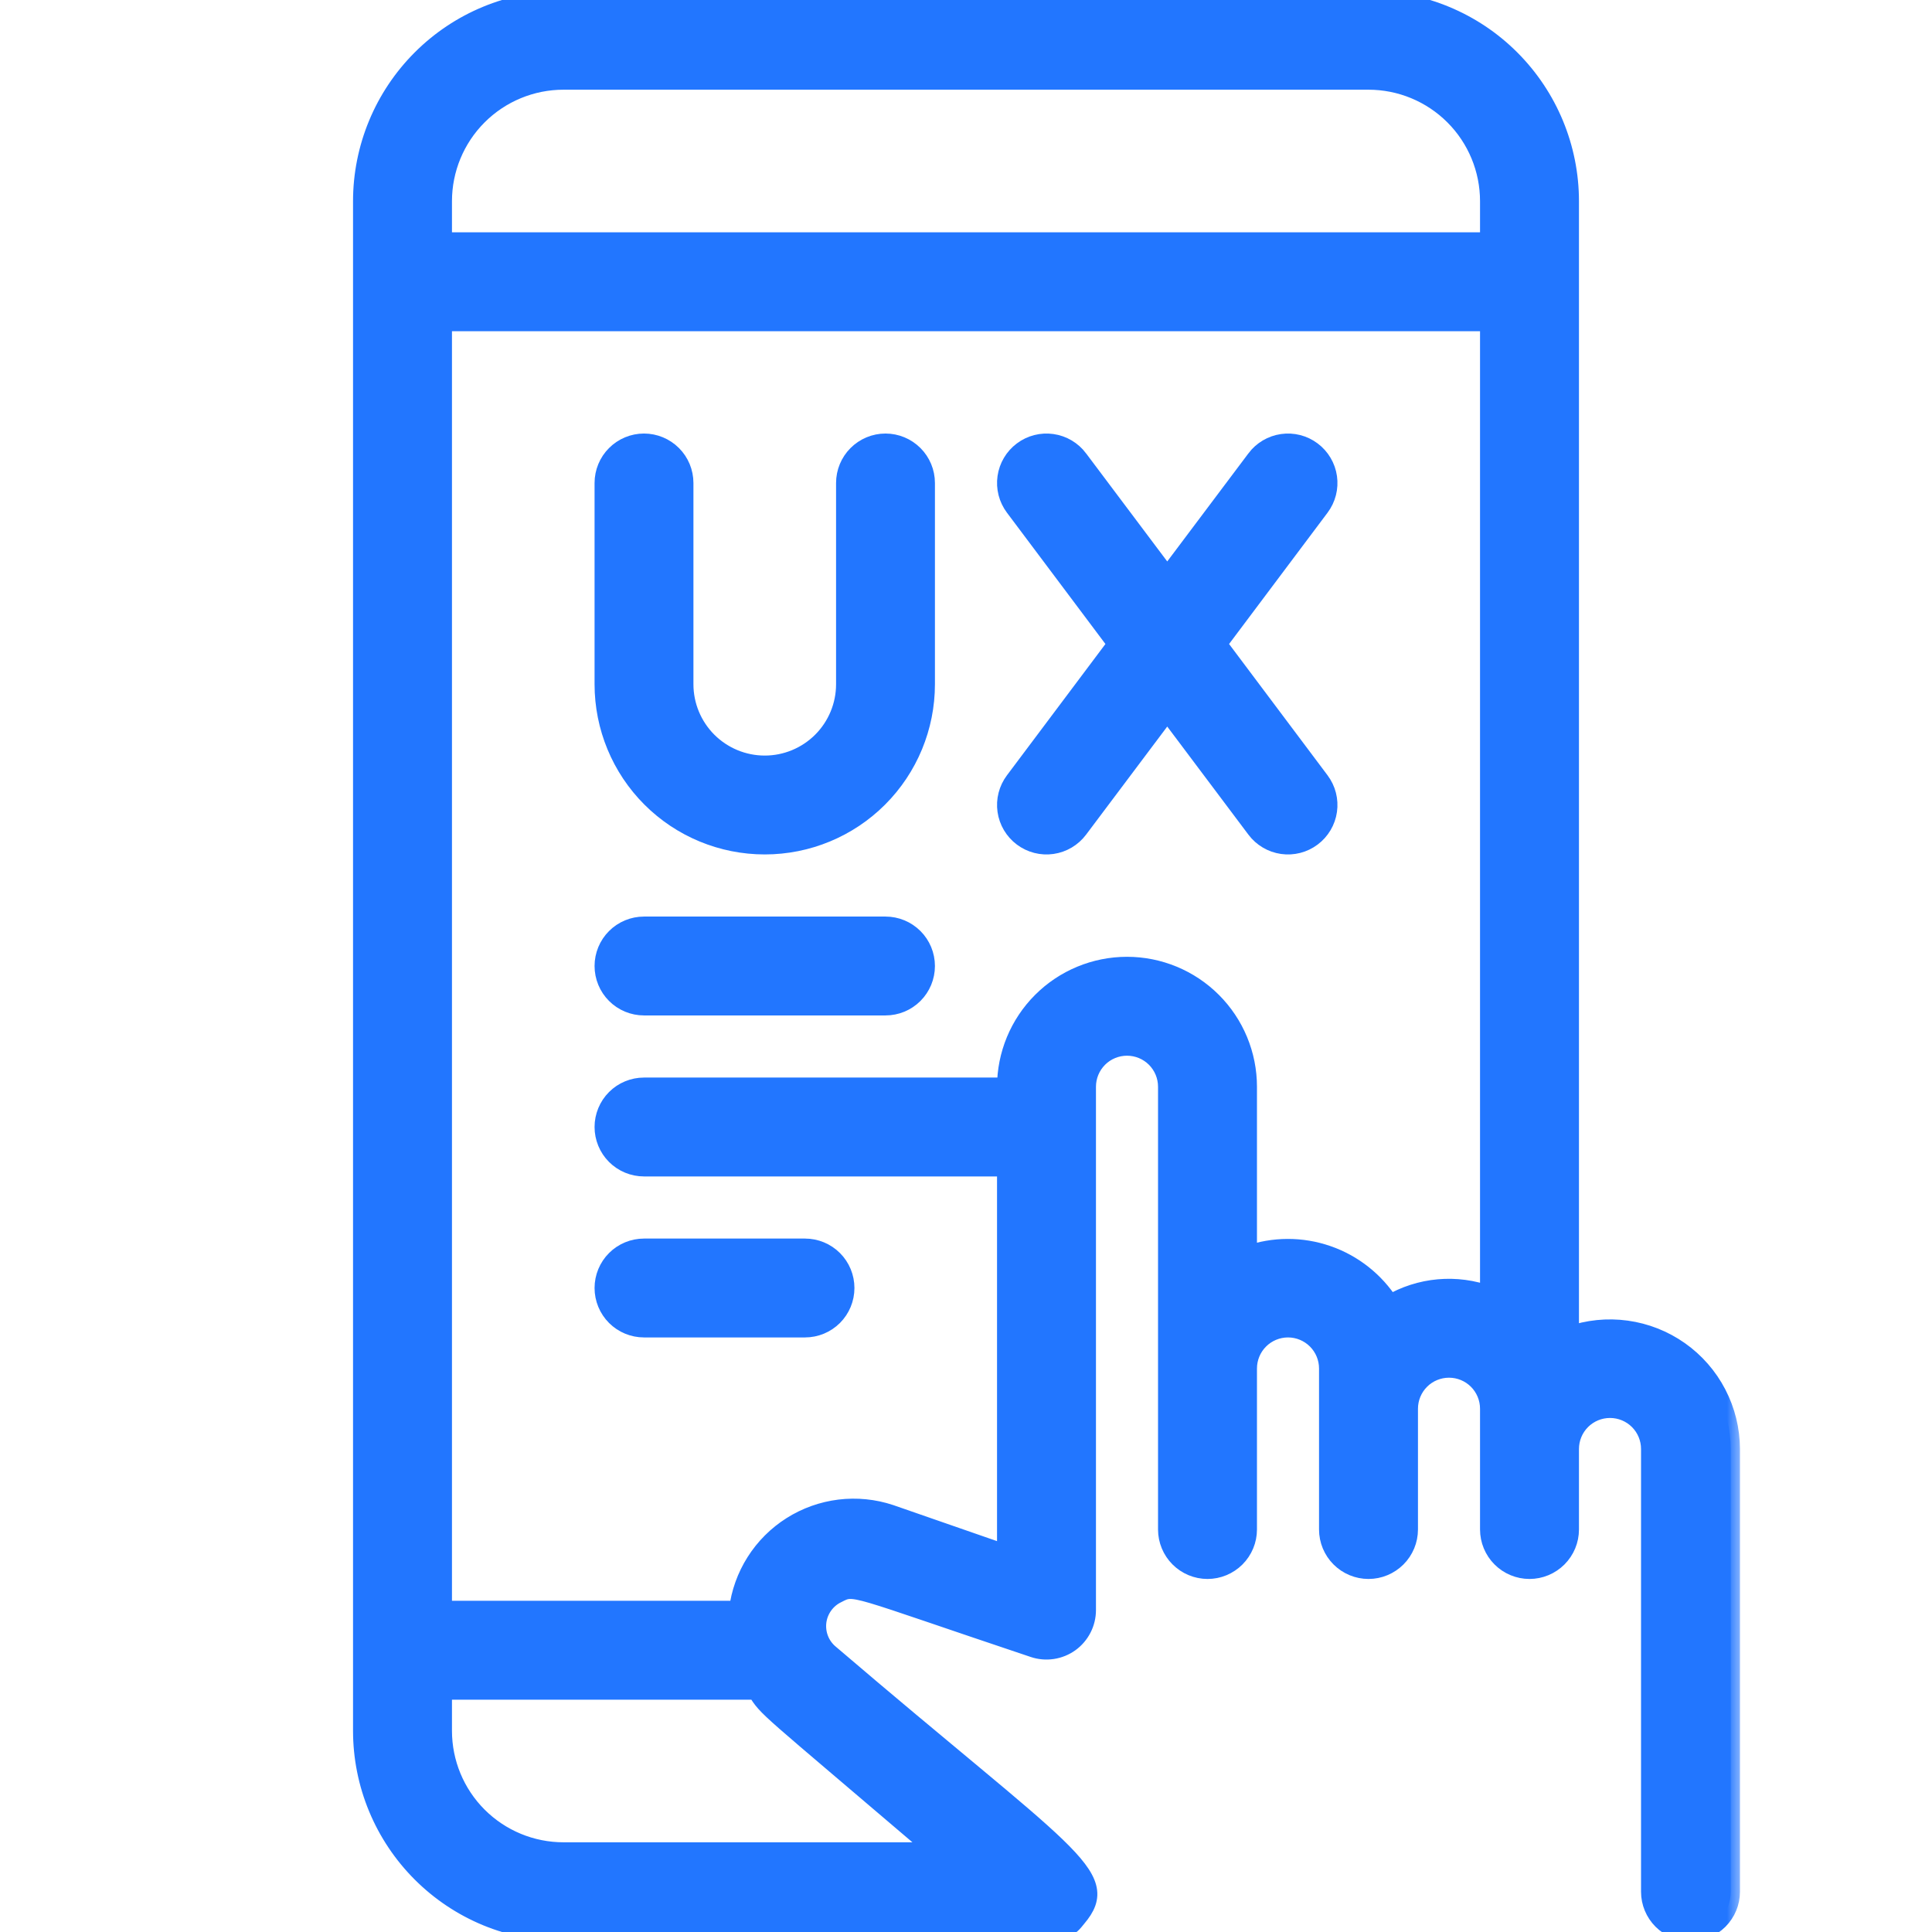
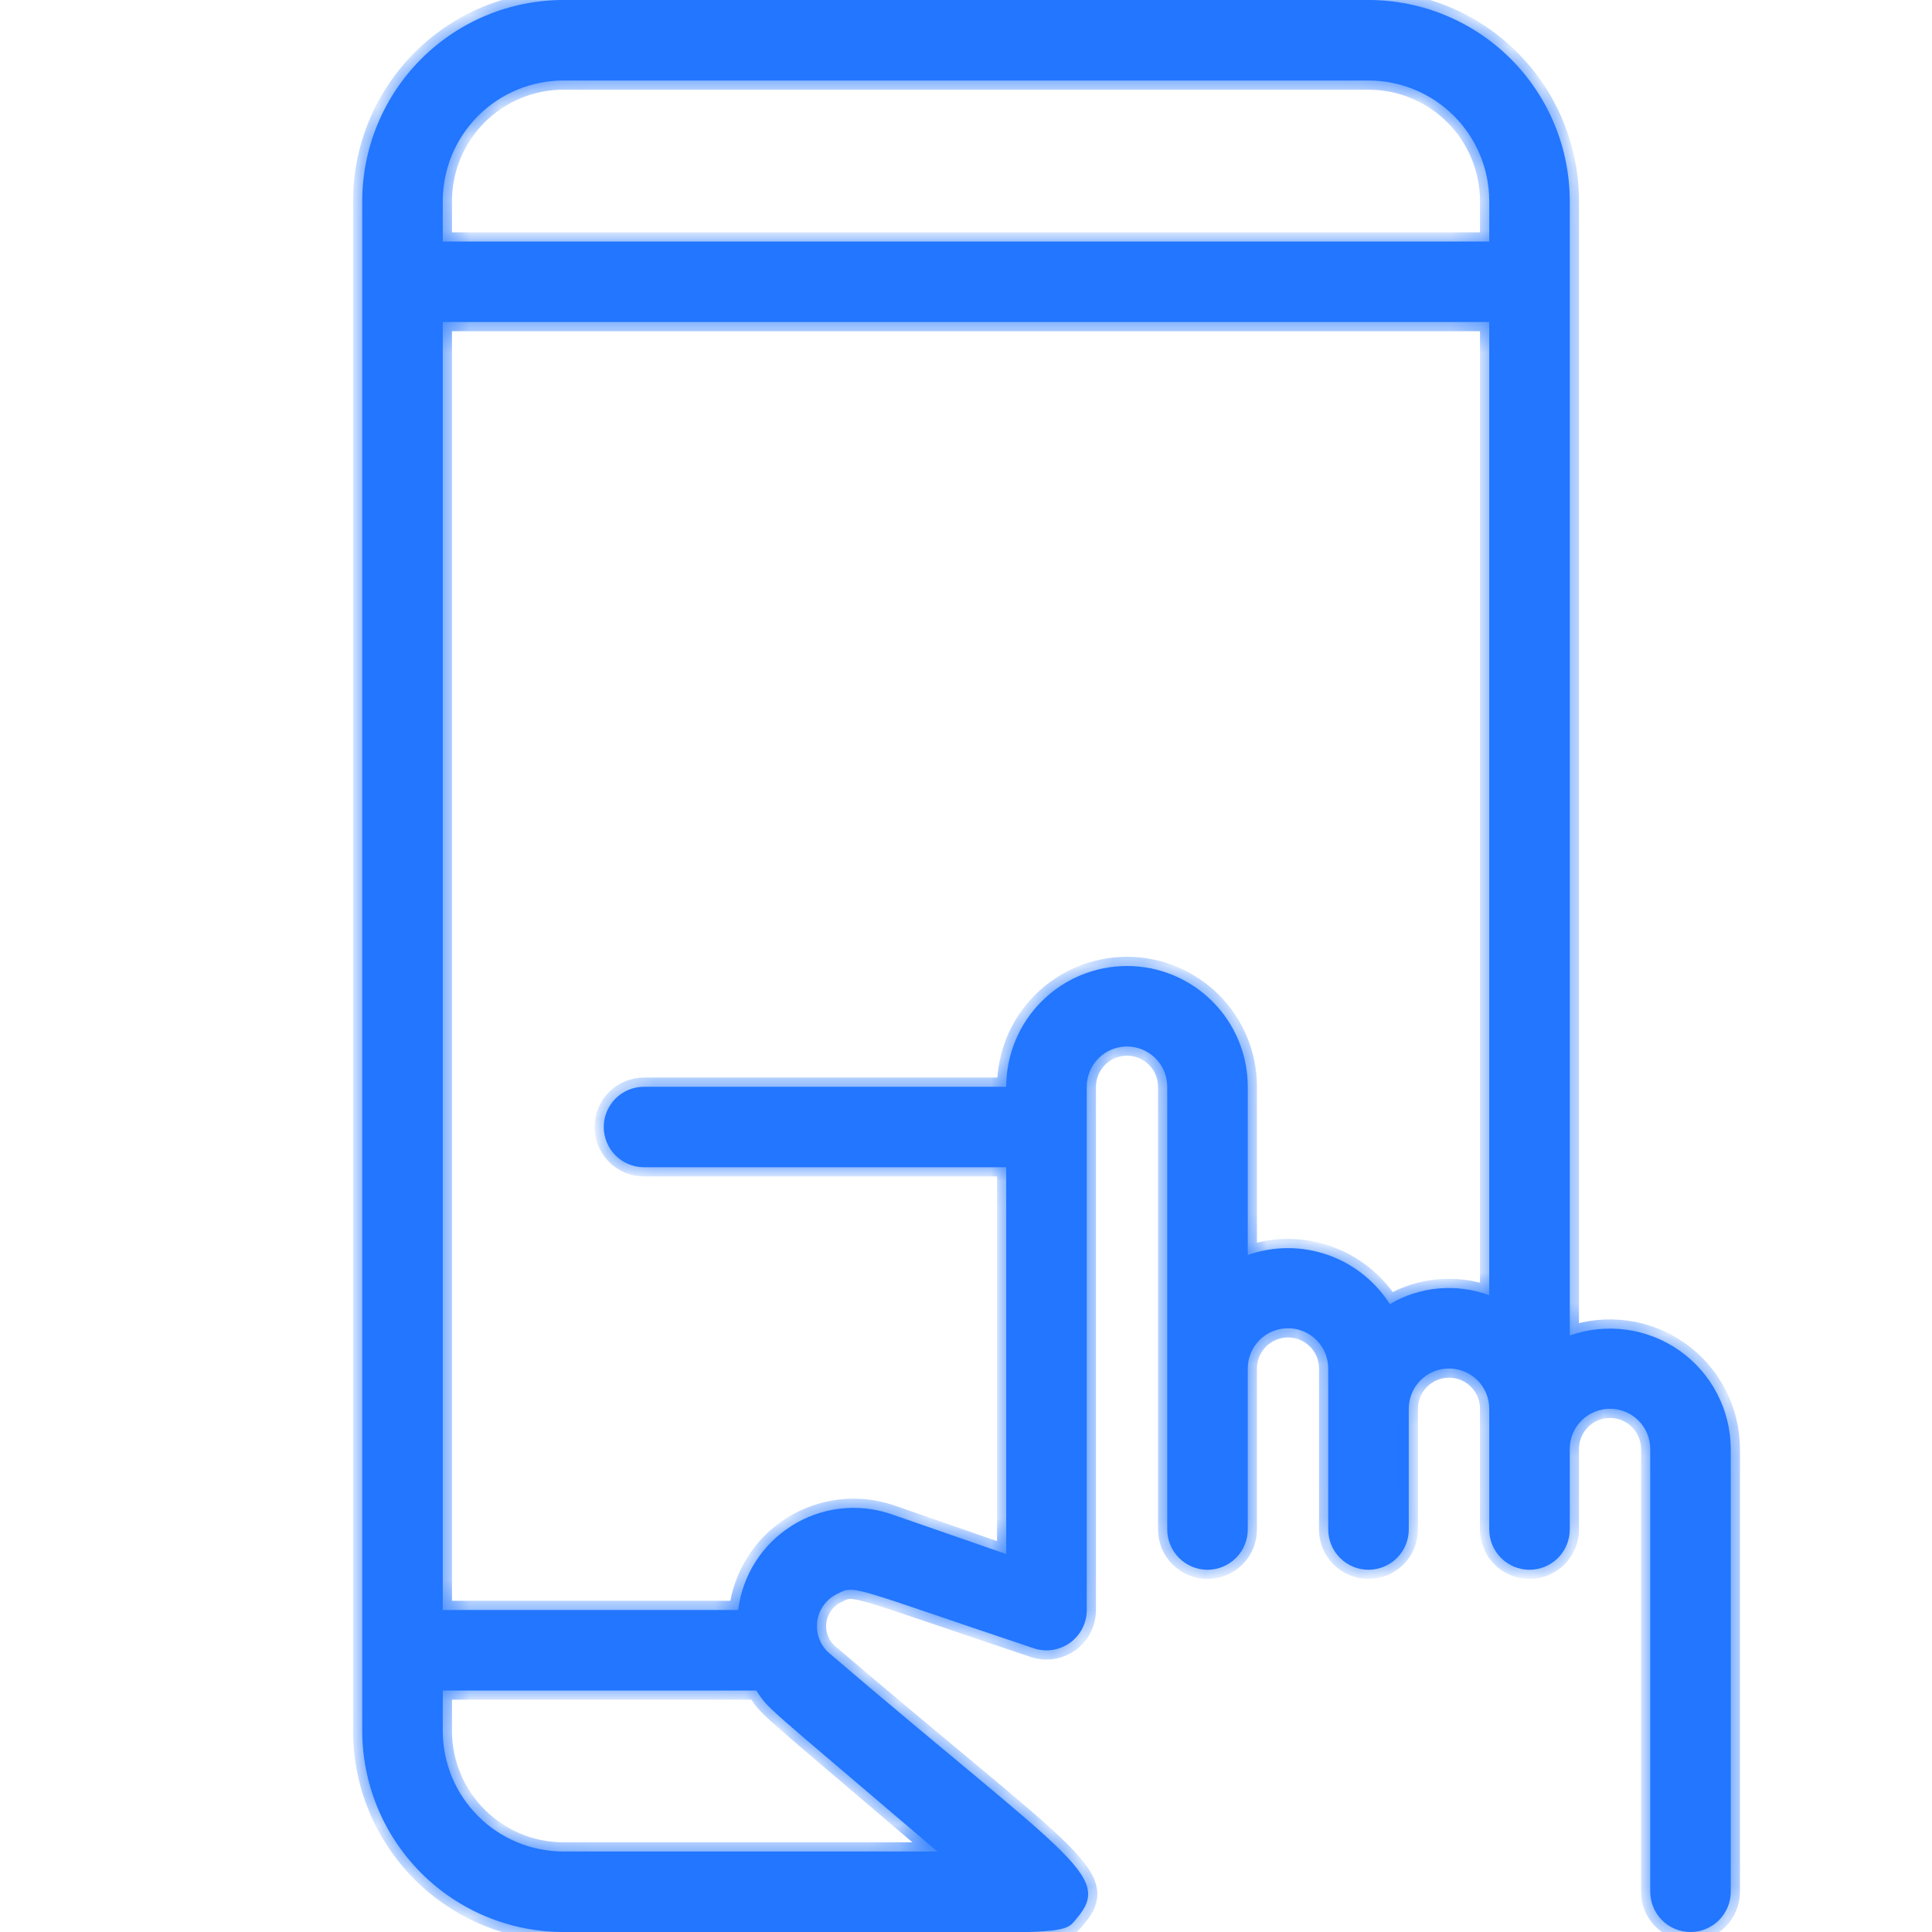
<svg xmlns="http://www.w3.org/2000/svg" width="63" height="63" viewBox="0 0 63 63" fill="none">
  <g clip-path="url(#clip0_4905_6256)">
    <mask id="path-1-outside-1_4905_6256" maskUnits="userSpaceOnUse" x="10.812" y="-1" width="46" height="65" fill="black">
-       <rect fill="white" x="10.812" y="-1" width="46" height="65" />
      <path d="M51.188 43.549V6.562C51.188 4.822 50.496 3.153 49.265 1.922C48.035 0.691 46.365 0 44.625 0L18.375 0C16.634 0 14.965 0.691 13.735 1.922C12.504 3.153 11.812 4.822 11.812 6.562V56.438C11.812 57.299 11.982 58.153 12.312 58.949C12.642 59.745 13.125 60.468 13.735 61.078C14.344 61.687 15.067 62.171 15.864 62.501C16.66 62.83 17.513 63 18.375 63C35.293 63 34.571 63.197 35.123 62.541C36.304 61.149 34.821 60.559 27.051 53.917C26.902 53.791 26.788 53.63 26.718 53.449C26.648 53.268 26.624 53.072 26.648 52.879C26.673 52.686 26.746 52.502 26.86 52.344C26.973 52.186 27.125 52.059 27.3 51.975C27.891 51.673 27.668 51.726 33.705 53.747C33.903 53.814 34.114 53.832 34.32 53.801C34.526 53.77 34.722 53.691 34.892 53.569C35.061 53.447 35.199 53.286 35.294 53.1C35.389 52.914 35.438 52.709 35.438 52.5V35.438C35.438 35.089 35.576 34.756 35.822 34.509C36.068 34.263 36.402 34.125 36.75 34.125C37.098 34.125 37.432 34.263 37.678 34.509C37.924 34.756 38.062 35.089 38.062 35.438V49.875C38.062 50.223 38.201 50.557 38.447 50.803C38.693 51.049 39.027 51.188 39.375 51.188C39.723 51.188 40.057 51.049 40.303 50.803C40.549 50.557 40.688 50.223 40.688 49.875V44.625C40.688 44.277 40.826 43.943 41.072 43.697C41.318 43.451 41.652 43.312 42 43.312C42.348 43.312 42.682 43.451 42.928 43.697C43.174 43.943 43.312 44.277 43.312 44.625V49.875C43.312 50.223 43.451 50.557 43.697 50.803C43.943 51.049 44.277 51.188 44.625 51.188C44.973 51.188 45.307 51.049 45.553 50.803C45.799 50.557 45.938 50.223 45.938 49.875V45.938C45.938 45.589 46.076 45.256 46.322 45.009C46.568 44.763 46.902 44.625 47.25 44.625C47.598 44.625 47.932 44.763 48.178 45.009C48.424 45.256 48.562 45.589 48.562 45.938V49.875C48.562 50.223 48.701 50.557 48.947 50.803C49.193 51.049 49.527 51.188 49.875 51.188C50.223 51.188 50.557 51.049 50.803 50.803C51.049 50.557 51.188 50.223 51.188 49.875V47.25C51.188 46.902 51.326 46.568 51.572 46.322C51.818 46.076 52.152 45.938 52.5 45.938C52.848 45.938 53.182 46.076 53.428 46.322C53.674 46.568 53.812 46.902 53.812 47.25V61.688C53.812 62.036 53.951 62.369 54.197 62.616C54.443 62.862 54.777 63 55.125 63C55.473 63 55.807 62.862 56.053 62.616C56.299 62.369 56.438 62.036 56.438 61.688V47.25C56.436 46.621 56.283 46.002 55.993 45.444C55.703 44.886 55.283 44.405 54.769 44.043C54.255 43.681 53.661 43.447 53.038 43.361C52.415 43.275 51.781 43.339 51.188 43.549ZM14.438 6.562C14.438 5.518 14.852 4.517 15.591 3.778C16.329 3.04 17.331 2.625 18.375 2.625H44.625C45.669 2.625 46.671 3.04 47.409 3.778C48.148 4.517 48.562 5.518 48.562 6.562V7.875H14.438V6.562ZM30.568 60.375H18.375C17.331 60.375 16.329 59.96 15.591 59.222C14.852 58.483 14.438 57.482 14.438 56.438V55.125H24.662C25.082 55.768 24.832 55.479 30.568 60.375ZM45.321 42.525C44.843 41.774 44.125 41.206 43.284 40.916C42.442 40.625 41.527 40.628 40.688 40.924V35.438C40.688 34.393 40.273 33.392 39.534 32.653C38.796 31.915 37.794 31.5 36.75 31.5C35.706 31.5 34.704 31.915 33.966 32.653C33.227 33.392 32.812 34.393 32.812 35.438H21C20.652 35.438 20.318 35.576 20.072 35.822C19.826 36.068 19.688 36.402 19.688 36.75C19.688 37.098 19.826 37.432 20.072 37.678C20.318 37.924 20.652 38.062 21 38.062H32.812V50.676L29.032 49.363C28.5 49.186 27.934 49.129 27.377 49.197C26.819 49.266 26.284 49.456 25.809 49.757C25.334 50.057 24.932 50.459 24.632 50.933C24.331 51.407 24.14 51.943 24.071 52.5H14.438V10.5H48.562V42.236C48.035 42.041 47.47 41.965 46.909 42.015C46.348 42.065 45.806 42.239 45.321 42.525Z" />
    </mask>
    <path d="M51.188 43.549V6.562C51.188 4.822 50.496 3.153 49.265 1.922C48.035 0.691 46.365 0 44.625 0L18.375 0C16.634 0 14.965 0.691 13.735 1.922C12.504 3.153 11.812 4.822 11.812 6.562V56.438C11.812 57.299 11.982 58.153 12.312 58.949C12.642 59.745 13.125 60.468 13.735 61.078C14.344 61.687 15.067 62.171 15.864 62.501C16.66 62.83 17.513 63 18.375 63C35.293 63 34.571 63.197 35.123 62.541C36.304 61.149 34.821 60.559 27.051 53.917C26.902 53.791 26.788 53.63 26.718 53.449C26.648 53.268 26.624 53.072 26.648 52.879C26.673 52.686 26.746 52.502 26.86 52.344C26.973 52.186 27.125 52.059 27.3 51.975C27.891 51.673 27.668 51.726 33.705 53.747C33.903 53.814 34.114 53.832 34.32 53.801C34.526 53.77 34.722 53.691 34.892 53.569C35.061 53.447 35.199 53.286 35.294 53.1C35.389 52.914 35.438 52.709 35.438 52.5V35.438C35.438 35.089 35.576 34.756 35.822 34.509C36.068 34.263 36.402 34.125 36.75 34.125C37.098 34.125 37.432 34.263 37.678 34.509C37.924 34.756 38.062 35.089 38.062 35.438V49.875C38.062 50.223 38.201 50.557 38.447 50.803C38.693 51.049 39.027 51.188 39.375 51.188C39.723 51.188 40.057 51.049 40.303 50.803C40.549 50.557 40.688 50.223 40.688 49.875V44.625C40.688 44.277 40.826 43.943 41.072 43.697C41.318 43.451 41.652 43.312 42 43.312C42.348 43.312 42.682 43.451 42.928 43.697C43.174 43.943 43.312 44.277 43.312 44.625V49.875C43.312 50.223 43.451 50.557 43.697 50.803C43.943 51.049 44.277 51.188 44.625 51.188C44.973 51.188 45.307 51.049 45.553 50.803C45.799 50.557 45.938 50.223 45.938 49.875V45.938C45.938 45.589 46.076 45.256 46.322 45.009C46.568 44.763 46.902 44.625 47.25 44.625C47.598 44.625 47.932 44.763 48.178 45.009C48.424 45.256 48.562 45.589 48.562 45.938V49.875C48.562 50.223 48.701 50.557 48.947 50.803C49.193 51.049 49.527 51.188 49.875 51.188C50.223 51.188 50.557 51.049 50.803 50.803C51.049 50.557 51.188 50.223 51.188 49.875V47.25C51.188 46.902 51.326 46.568 51.572 46.322C51.818 46.076 52.152 45.938 52.5 45.938C52.848 45.938 53.182 46.076 53.428 46.322C53.674 46.568 53.812 46.902 53.812 47.25V61.688C53.812 62.036 53.951 62.369 54.197 62.616C54.443 62.862 54.777 63 55.125 63C55.473 63 55.807 62.862 56.053 62.616C56.299 62.369 56.438 62.036 56.438 61.688V47.25C56.436 46.621 56.283 46.002 55.993 45.444C55.703 44.886 55.283 44.405 54.769 44.043C54.255 43.681 53.661 43.447 53.038 43.361C52.415 43.275 51.781 43.339 51.188 43.549ZM14.438 6.562C14.438 5.518 14.852 4.517 15.591 3.778C16.329 3.04 17.331 2.625 18.375 2.625H44.625C45.669 2.625 46.671 3.04 47.409 3.778C48.148 4.517 48.562 5.518 48.562 6.562V7.875H14.438V6.562ZM30.568 60.375H18.375C17.331 60.375 16.329 59.96 15.591 59.222C14.852 58.483 14.438 57.482 14.438 56.438V55.125H24.662C25.082 55.768 24.832 55.479 30.568 60.375ZM45.321 42.525C44.843 41.774 44.125 41.206 43.284 40.916C42.442 40.625 41.527 40.628 40.688 40.924V35.438C40.688 34.393 40.273 33.392 39.534 32.653C38.796 31.915 37.794 31.5 36.75 31.5C35.706 31.5 34.704 31.915 33.966 32.653C33.227 33.392 32.812 34.393 32.812 35.438H21C20.652 35.438 20.318 35.576 20.072 35.822C19.826 36.068 19.688 36.402 19.688 36.75C19.688 37.098 19.826 37.432 20.072 37.678C20.318 37.924 20.652 38.062 21 38.062H32.812V50.676L29.032 49.363C28.5 49.186 27.934 49.129 27.377 49.197C26.819 49.266 26.284 49.456 25.809 49.757C25.334 50.057 24.932 50.459 24.632 50.933C24.331 51.407 24.14 51.943 24.071 52.5H14.438V10.5H48.562V42.236C48.035 42.041 47.47 41.965 46.909 42.015C46.348 42.065 45.806 42.239 45.321 42.525Z" fill="#2276FF" />
    <path d="M51.188 43.549V6.562C51.188 4.822 50.496 3.153 49.265 1.922C48.035 0.691 46.365 0 44.625 0L18.375 0C16.634 0 14.965 0.691 13.735 1.922C12.504 3.153 11.812 4.822 11.812 6.562V56.438C11.812 57.299 11.982 58.153 12.312 58.949C12.642 59.745 13.125 60.468 13.735 61.078C14.344 61.687 15.067 62.171 15.864 62.501C16.66 62.83 17.513 63 18.375 63C35.293 63 34.571 63.197 35.123 62.541C36.304 61.149 34.821 60.559 27.051 53.917C26.902 53.791 26.788 53.63 26.718 53.449C26.648 53.268 26.624 53.072 26.648 52.879C26.673 52.686 26.746 52.502 26.86 52.344C26.973 52.186 27.125 52.059 27.3 51.975C27.891 51.673 27.668 51.726 33.705 53.747C33.903 53.814 34.114 53.832 34.32 53.801C34.526 53.77 34.722 53.691 34.892 53.569C35.061 53.447 35.199 53.286 35.294 53.1C35.389 52.914 35.438 52.709 35.438 52.5V35.438C35.438 35.089 35.576 34.756 35.822 34.509C36.068 34.263 36.402 34.125 36.75 34.125C37.098 34.125 37.432 34.263 37.678 34.509C37.924 34.756 38.062 35.089 38.062 35.438V49.875C38.062 50.223 38.201 50.557 38.447 50.803C38.693 51.049 39.027 51.188 39.375 51.188C39.723 51.188 40.057 51.049 40.303 50.803C40.549 50.557 40.688 50.223 40.688 49.875V44.625C40.688 44.277 40.826 43.943 41.072 43.697C41.318 43.451 41.652 43.312 42 43.312C42.348 43.312 42.682 43.451 42.928 43.697C43.174 43.943 43.312 44.277 43.312 44.625V49.875C43.312 50.223 43.451 50.557 43.697 50.803C43.943 51.049 44.277 51.188 44.625 51.188C44.973 51.188 45.307 51.049 45.553 50.803C45.799 50.557 45.938 50.223 45.938 49.875V45.938C45.938 45.589 46.076 45.256 46.322 45.009C46.568 44.763 46.902 44.625 47.25 44.625C47.598 44.625 47.932 44.763 48.178 45.009C48.424 45.256 48.562 45.589 48.562 45.938V49.875C48.562 50.223 48.701 50.557 48.947 50.803C49.193 51.049 49.527 51.188 49.875 51.188C50.223 51.188 50.557 51.049 50.803 50.803C51.049 50.557 51.188 50.223 51.188 49.875V47.25C51.188 46.902 51.326 46.568 51.572 46.322C51.818 46.076 52.152 45.938 52.5 45.938C52.848 45.938 53.182 46.076 53.428 46.322C53.674 46.568 53.812 46.902 53.812 47.25V61.688C53.812 62.036 53.951 62.369 54.197 62.616C54.443 62.862 54.777 63 55.125 63C55.473 63 55.807 62.862 56.053 62.616C56.299 62.369 56.438 62.036 56.438 61.688V47.25C56.436 46.621 56.283 46.002 55.993 45.444C55.703 44.886 55.283 44.405 54.769 44.043C54.255 43.681 53.661 43.447 53.038 43.361C52.415 43.275 51.781 43.339 51.188 43.549ZM14.438 6.562C14.438 5.518 14.852 4.517 15.591 3.778C16.329 3.04 17.331 2.625 18.375 2.625H44.625C45.669 2.625 46.671 3.04 47.409 3.778C48.148 4.517 48.562 5.518 48.562 6.562V7.875H14.438V6.562ZM30.568 60.375H18.375C17.331 60.375 16.329 59.96 15.591 59.222C14.852 58.483 14.438 57.482 14.438 56.438V55.125H24.662C25.082 55.768 24.832 55.479 30.568 60.375ZM45.321 42.525C44.843 41.774 44.125 41.206 43.284 40.916C42.442 40.625 41.527 40.628 40.688 40.924V35.438C40.688 34.393 40.273 33.392 39.534 32.653C38.796 31.915 37.794 31.5 36.75 31.5C35.706 31.5 34.704 31.915 33.966 32.653C33.227 33.392 32.812 34.393 32.812 35.438H21C20.652 35.438 20.318 35.576 20.072 35.822C19.826 36.068 19.688 36.402 19.688 36.75C19.688 37.098 19.826 37.432 20.072 37.678C20.318 37.924 20.652 38.062 21 38.062H32.812V50.676L29.032 49.363C28.5 49.186 27.934 49.129 27.377 49.197C26.819 49.266 26.284 49.456 25.809 49.757C25.334 50.057 24.932 50.459 24.632 50.933C24.331 51.407 24.14 51.943 24.071 52.5H14.438V10.5H48.562V42.236C48.035 42.041 47.47 41.965 46.909 42.015C46.348 42.065 45.806 42.239 45.321 42.525Z" stroke="#2276FF" stroke-width="0.6" mask="url(#path-1-outside-1_4905_6256)" />
-     <path d="M27.413 15.75V22.312C27.413 22.969 27.152 23.598 26.688 24.063C26.223 24.527 25.594 24.788 24.938 24.788C24.281 24.788 23.652 24.527 23.187 24.063C22.723 23.598 22.462 22.969 22.462 22.312V15.75C22.462 15.362 22.308 14.99 22.034 14.716C21.76 14.442 21.388 14.287 21 14.287C20.612 14.287 20.24 14.442 19.966 14.716C19.692 14.99 19.538 15.362 19.538 15.75V22.312C19.538 23.745 20.106 25.118 21.119 26.131C22.132 27.144 23.505 27.712 24.938 27.712C26.37 27.712 27.743 27.144 28.756 26.131C29.769 25.118 30.337 23.745 30.337 22.312V15.75C30.337 15.362 30.183 14.99 29.909 14.716C29.635 14.442 29.263 14.287 28.875 14.287C28.487 14.287 28.115 14.442 27.841 14.716C27.567 14.99 27.413 15.362 27.413 15.75Z" fill="#2276FF" stroke="#2276FF" stroke-width="0.3" />
-     <path d="M40.83 14.873L38.062 18.558L35.295 14.873C35.295 14.873 35.295 14.873 35.295 14.872C35.062 14.562 34.716 14.357 34.332 14.302C33.948 14.247 33.558 14.347 33.248 14.58C32.937 14.813 32.732 15.159 32.677 15.543C32.622 15.927 32.722 16.317 32.955 16.628L36.234 21L32.955 25.372C32.722 25.683 32.622 26.073 32.677 26.457C32.732 26.841 32.937 27.187 33.248 27.42C33.558 27.653 33.948 27.753 34.332 27.698C34.716 27.643 35.062 27.438 35.295 27.128C35.295 27.128 35.295 27.128 35.295 27.128L38.062 23.442L40.83 27.128C40.83 27.128 40.83 27.128 40.83 27.128C41.063 27.438 41.409 27.643 41.793 27.698C42.177 27.753 42.567 27.653 42.877 27.42C43.188 27.187 43.393 26.841 43.448 26.457C43.503 26.073 43.403 25.683 43.17 25.372L39.891 21L43.17 16.628C43.403 16.317 43.503 15.927 43.448 15.543C43.393 15.159 43.188 14.813 42.877 14.58C42.567 14.347 42.177 14.247 41.793 14.302C41.409 14.357 41.063 14.562 40.83 14.872C40.83 14.873 40.83 14.873 40.83 14.873Z" fill="#2276FF" stroke="#2276FF" stroke-width="0.3" />
-     <path d="M28.875 30.038H21C20.612 30.038 20.24 30.192 19.966 30.466C19.692 30.74 19.538 31.112 19.538 31.5C19.538 31.888 19.692 32.26 19.966 32.534C20.24 32.808 20.612 32.962 21 32.962H28.875C29.263 32.962 29.635 32.808 29.909 32.534C30.183 32.26 30.337 31.888 30.337 31.5C30.337 31.112 30.183 30.74 29.909 30.466C29.635 30.192 29.263 30.038 28.875 30.038Z" fill="#2276FF" stroke="#2276FF" stroke-width="0.3" />
-     <path d="M21 43.462H26.25C26.638 43.462 27.01 43.308 27.284 43.034C27.558 42.76 27.712 42.388 27.712 42C27.712 41.612 27.558 41.24 27.284 40.966C27.01 40.692 26.638 40.538 26.25 40.538H21C20.612 40.538 20.24 40.692 19.966 40.966C19.692 41.24 19.538 41.612 19.538 42C19.538 42.388 19.692 42.76 19.966 43.034C20.24 43.308 20.612 43.462 21 43.462Z" fill="#2276FF" stroke="#2276FF" stroke-width="0.3" />
  </g>
  <defs>
    <clipPath id="clip0_4905_6256">
      <rect width="63" height="63" fill="white" />
    </clipPath>
  </defs>
</svg>